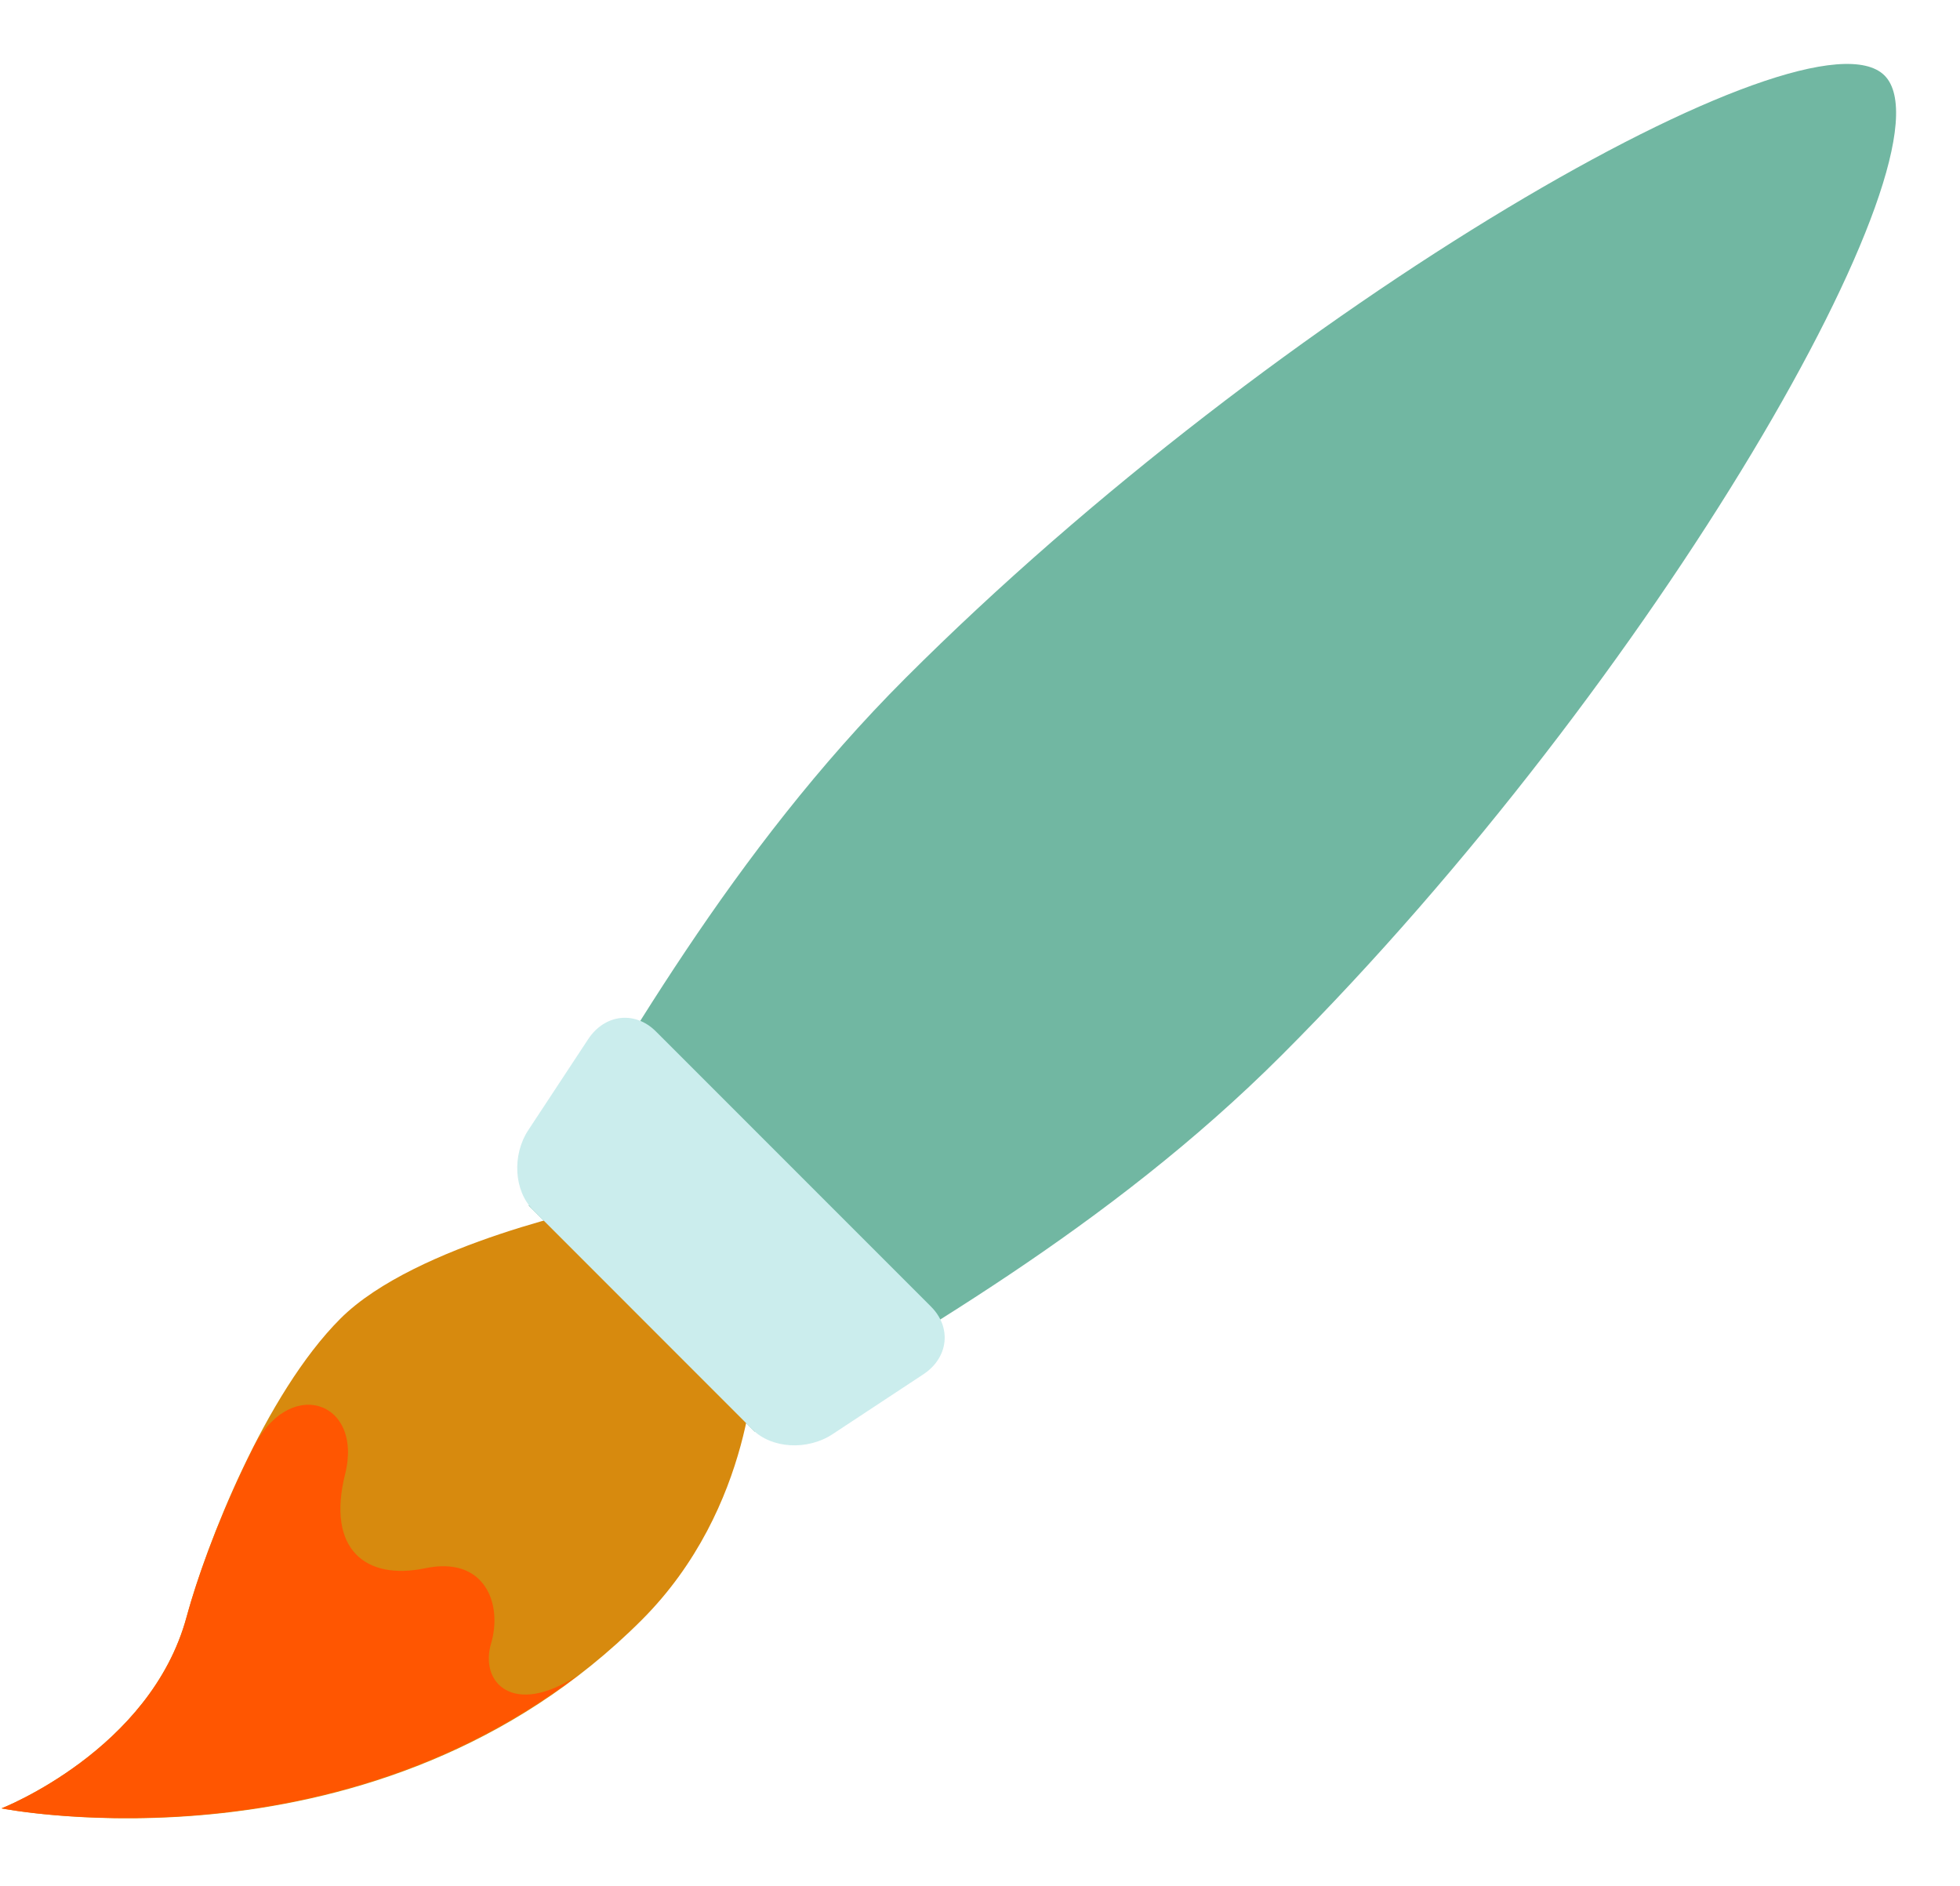
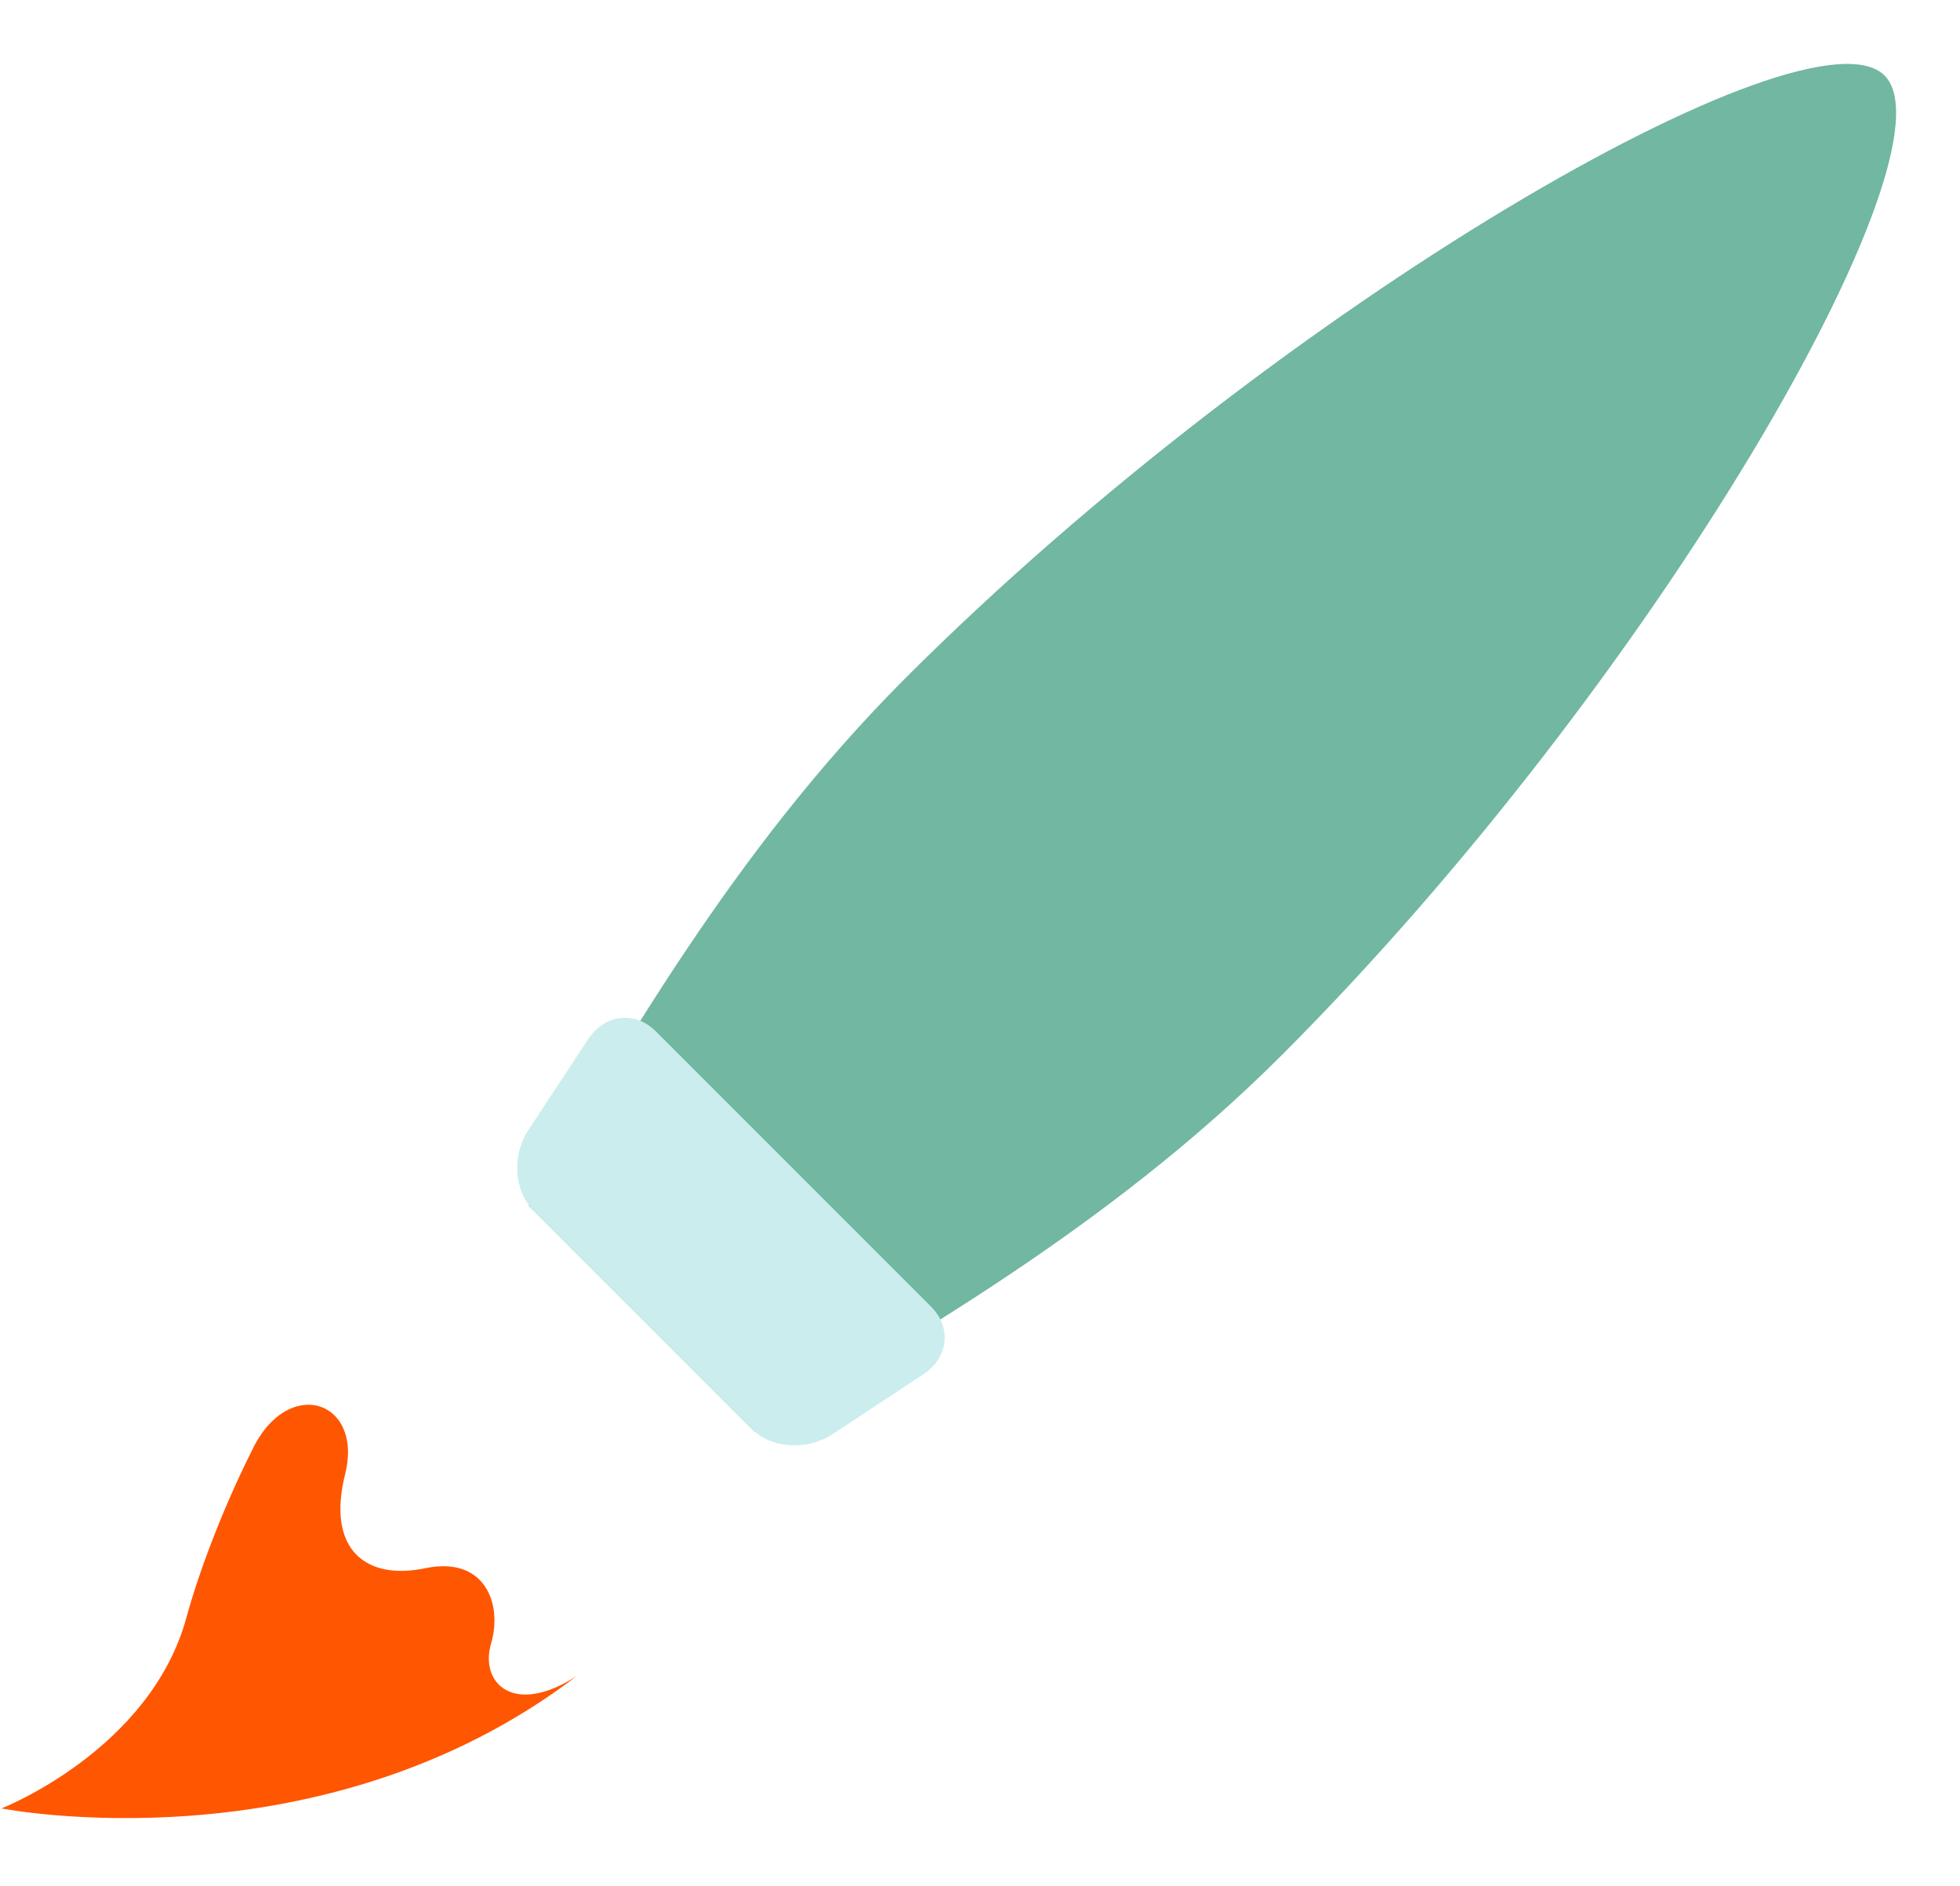
<svg xmlns="http://www.w3.org/2000/svg" fill="#000000" height="35.4" preserveAspectRatio="xMidYMid meet" version="1" viewBox="0.4 0.8 36.8 35.4" width="36.8" zoomAndPan="magnify">
  <g id="change1_1">
    <path d="M14.57 27.673c2.814-1.692 6.635-3.807 9.899-7.071 7.03-7.029 12.729-16.97 11.314-18.385C34.369.803 24.428 6.502 17.398 13.531c-3.265 3.265-5.379 7.085-7.071 9.899l4.243 4.243z" fill="#71b7a2" />
  </g>
  <g id="change2_1">
-     <path d="M.428 34.744s7.071 1.414 12.021-3.536c2.121-2.121 2.121-4.949 2.121-4.949l-2.829-2.829s-3.535.708-4.95 2.122c-1.414 1.414-2.518 4.232-2.888 5.598-.676 2.502-3.475 3.594-3.475 3.594z" fill="#d78a0e" />
-   </g>
+     </g>
  <g id="change3_1">
    <path d="M17.882 25.328l-5.168-5.168c-.391-.391-.958-.326-1.27.145l-1.123 1.705c-.311.471-.271 1.142.087 1.501l4.122 4.123c.358.358 1.03.397 1.501.087l1.705-1.124c.472-.311.536-.878.146-1.269z" fill="#cbeded" />
  </g>
  <g id="change4_1">
    <path d="M11.229 32.26c-1.191.769-1.826.128-1.609-.609.221-.751-.12-1.648-1.237-1.414-1.117.233-1.856-.354-1.503-1.767.348-1.393-1.085-1.863-1.754-.435-.582 1.16-1.017 2.359-1.222 3.115-.677 2.503-3.476 3.595-3.476 3.595s5.988 1.184 10.801-2.485z" fill="#ff5601" />
  </g>
</svg>